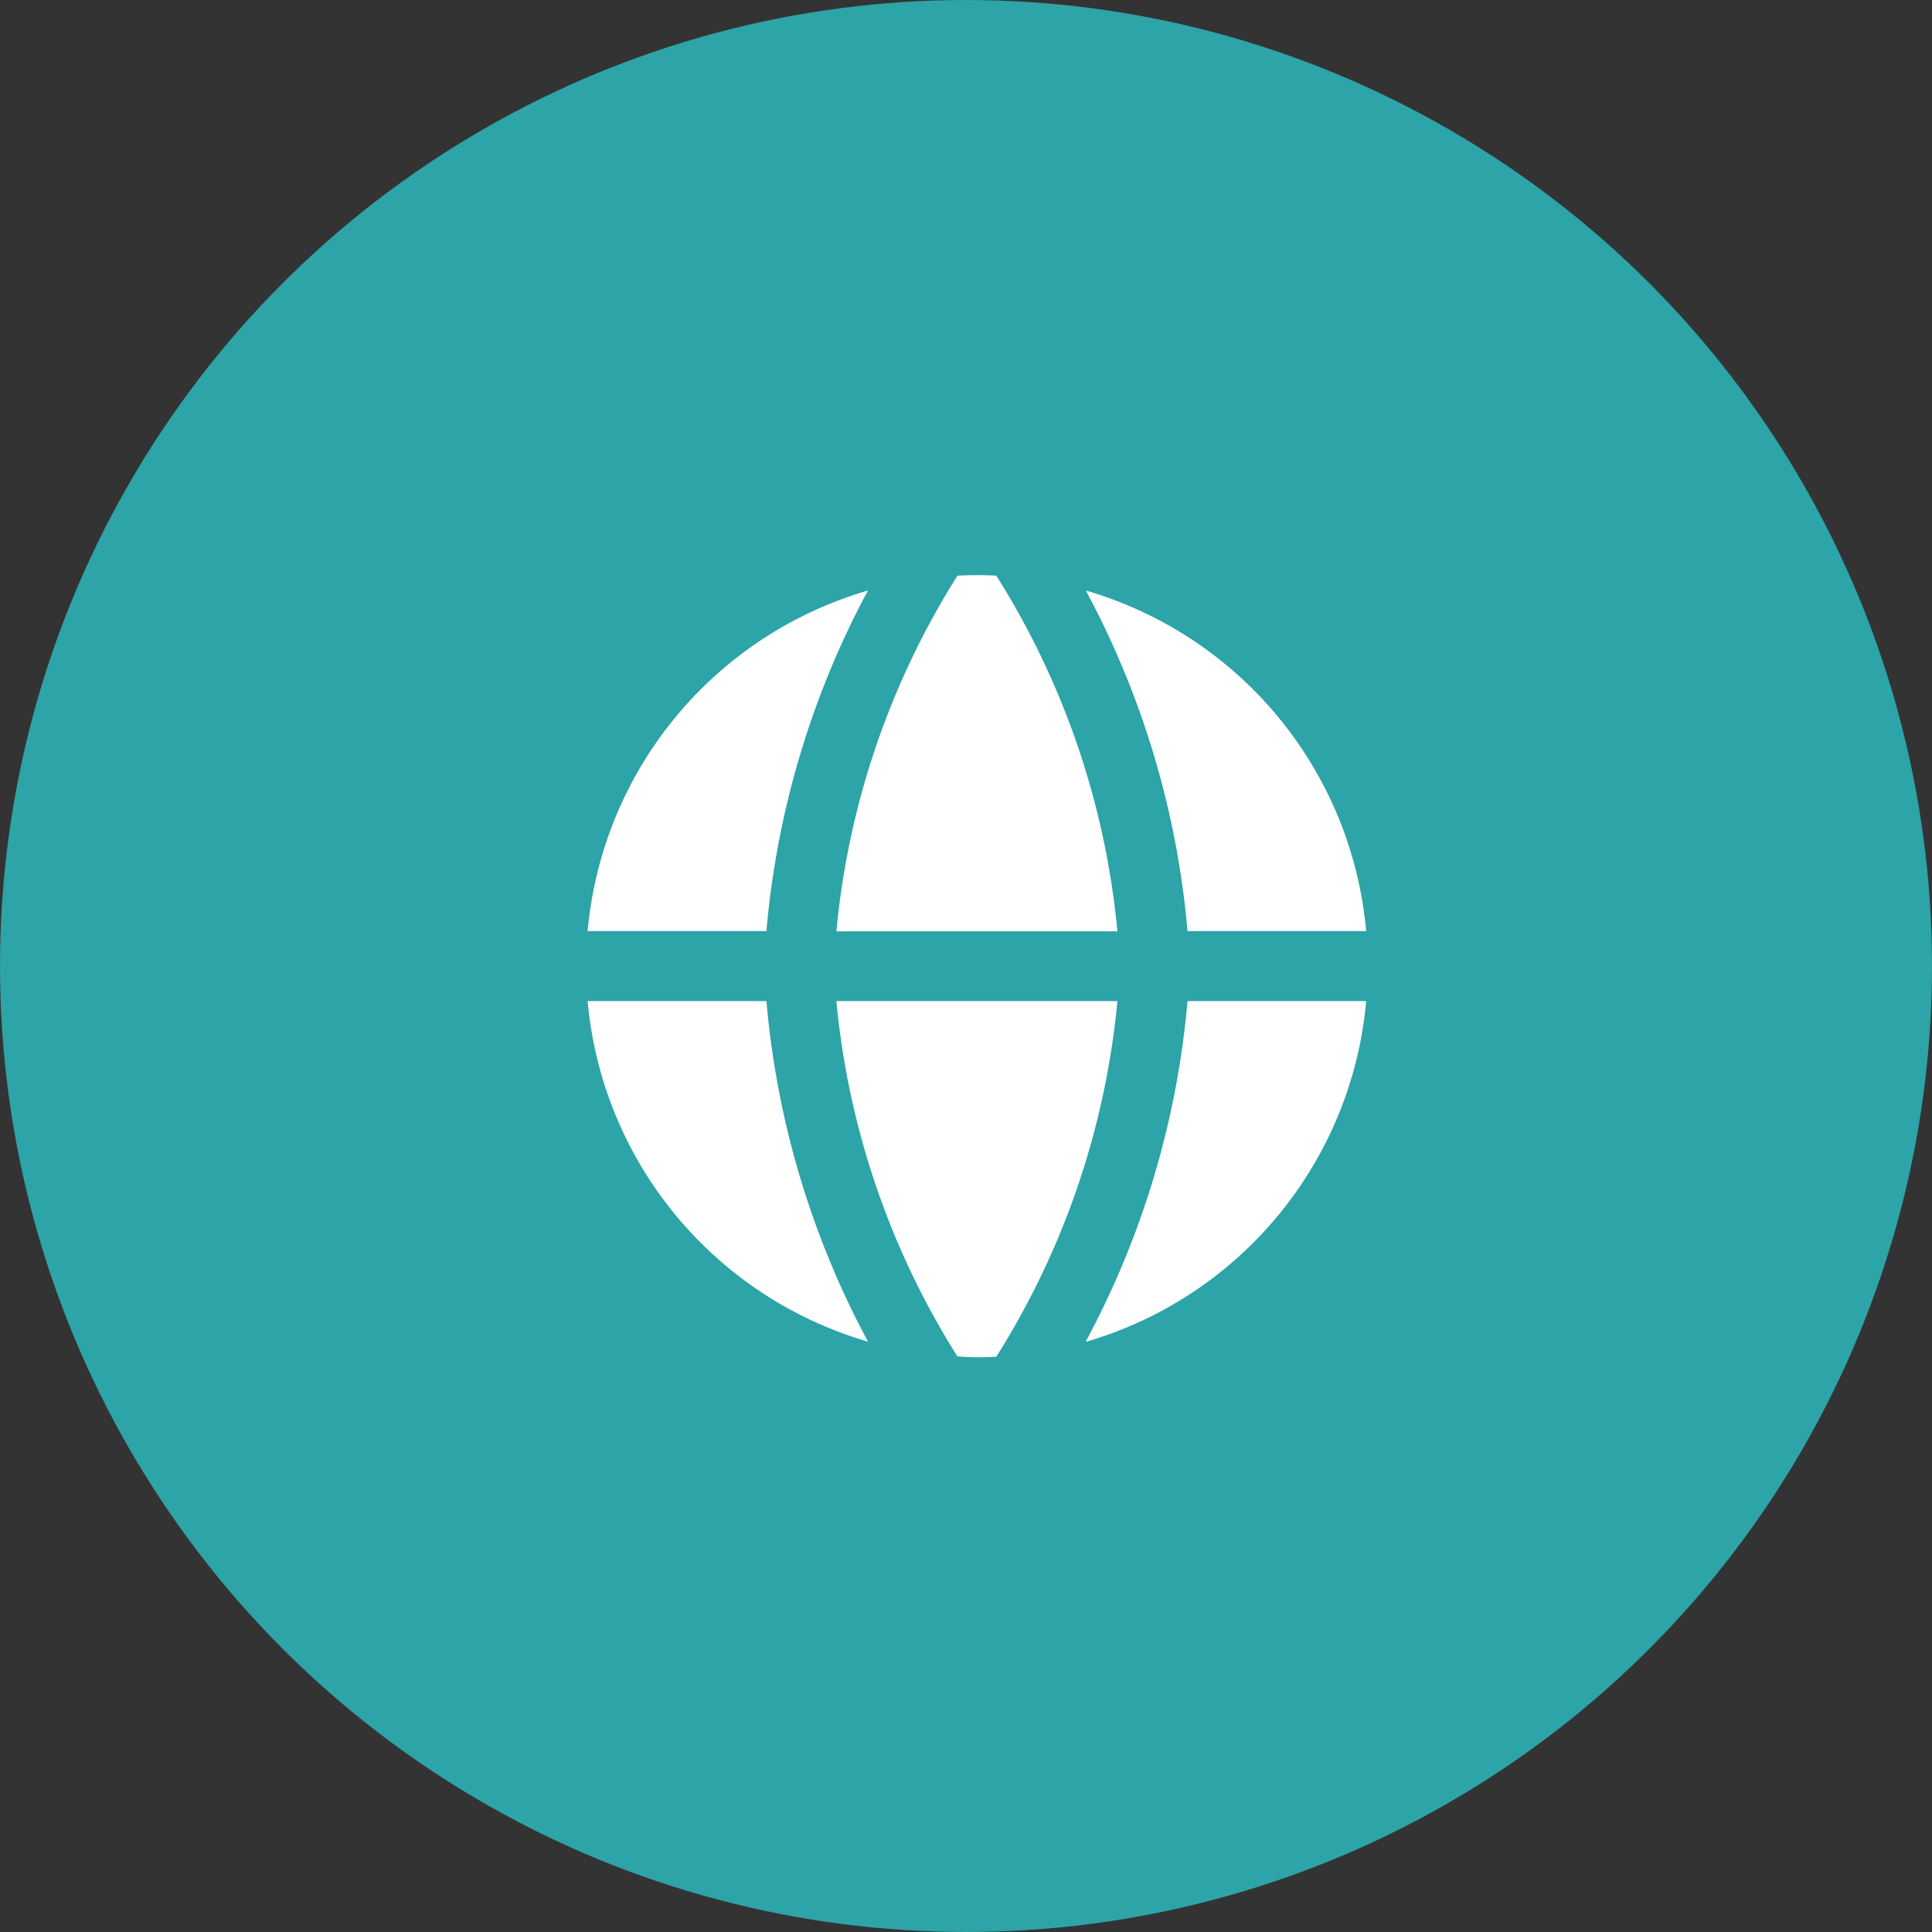
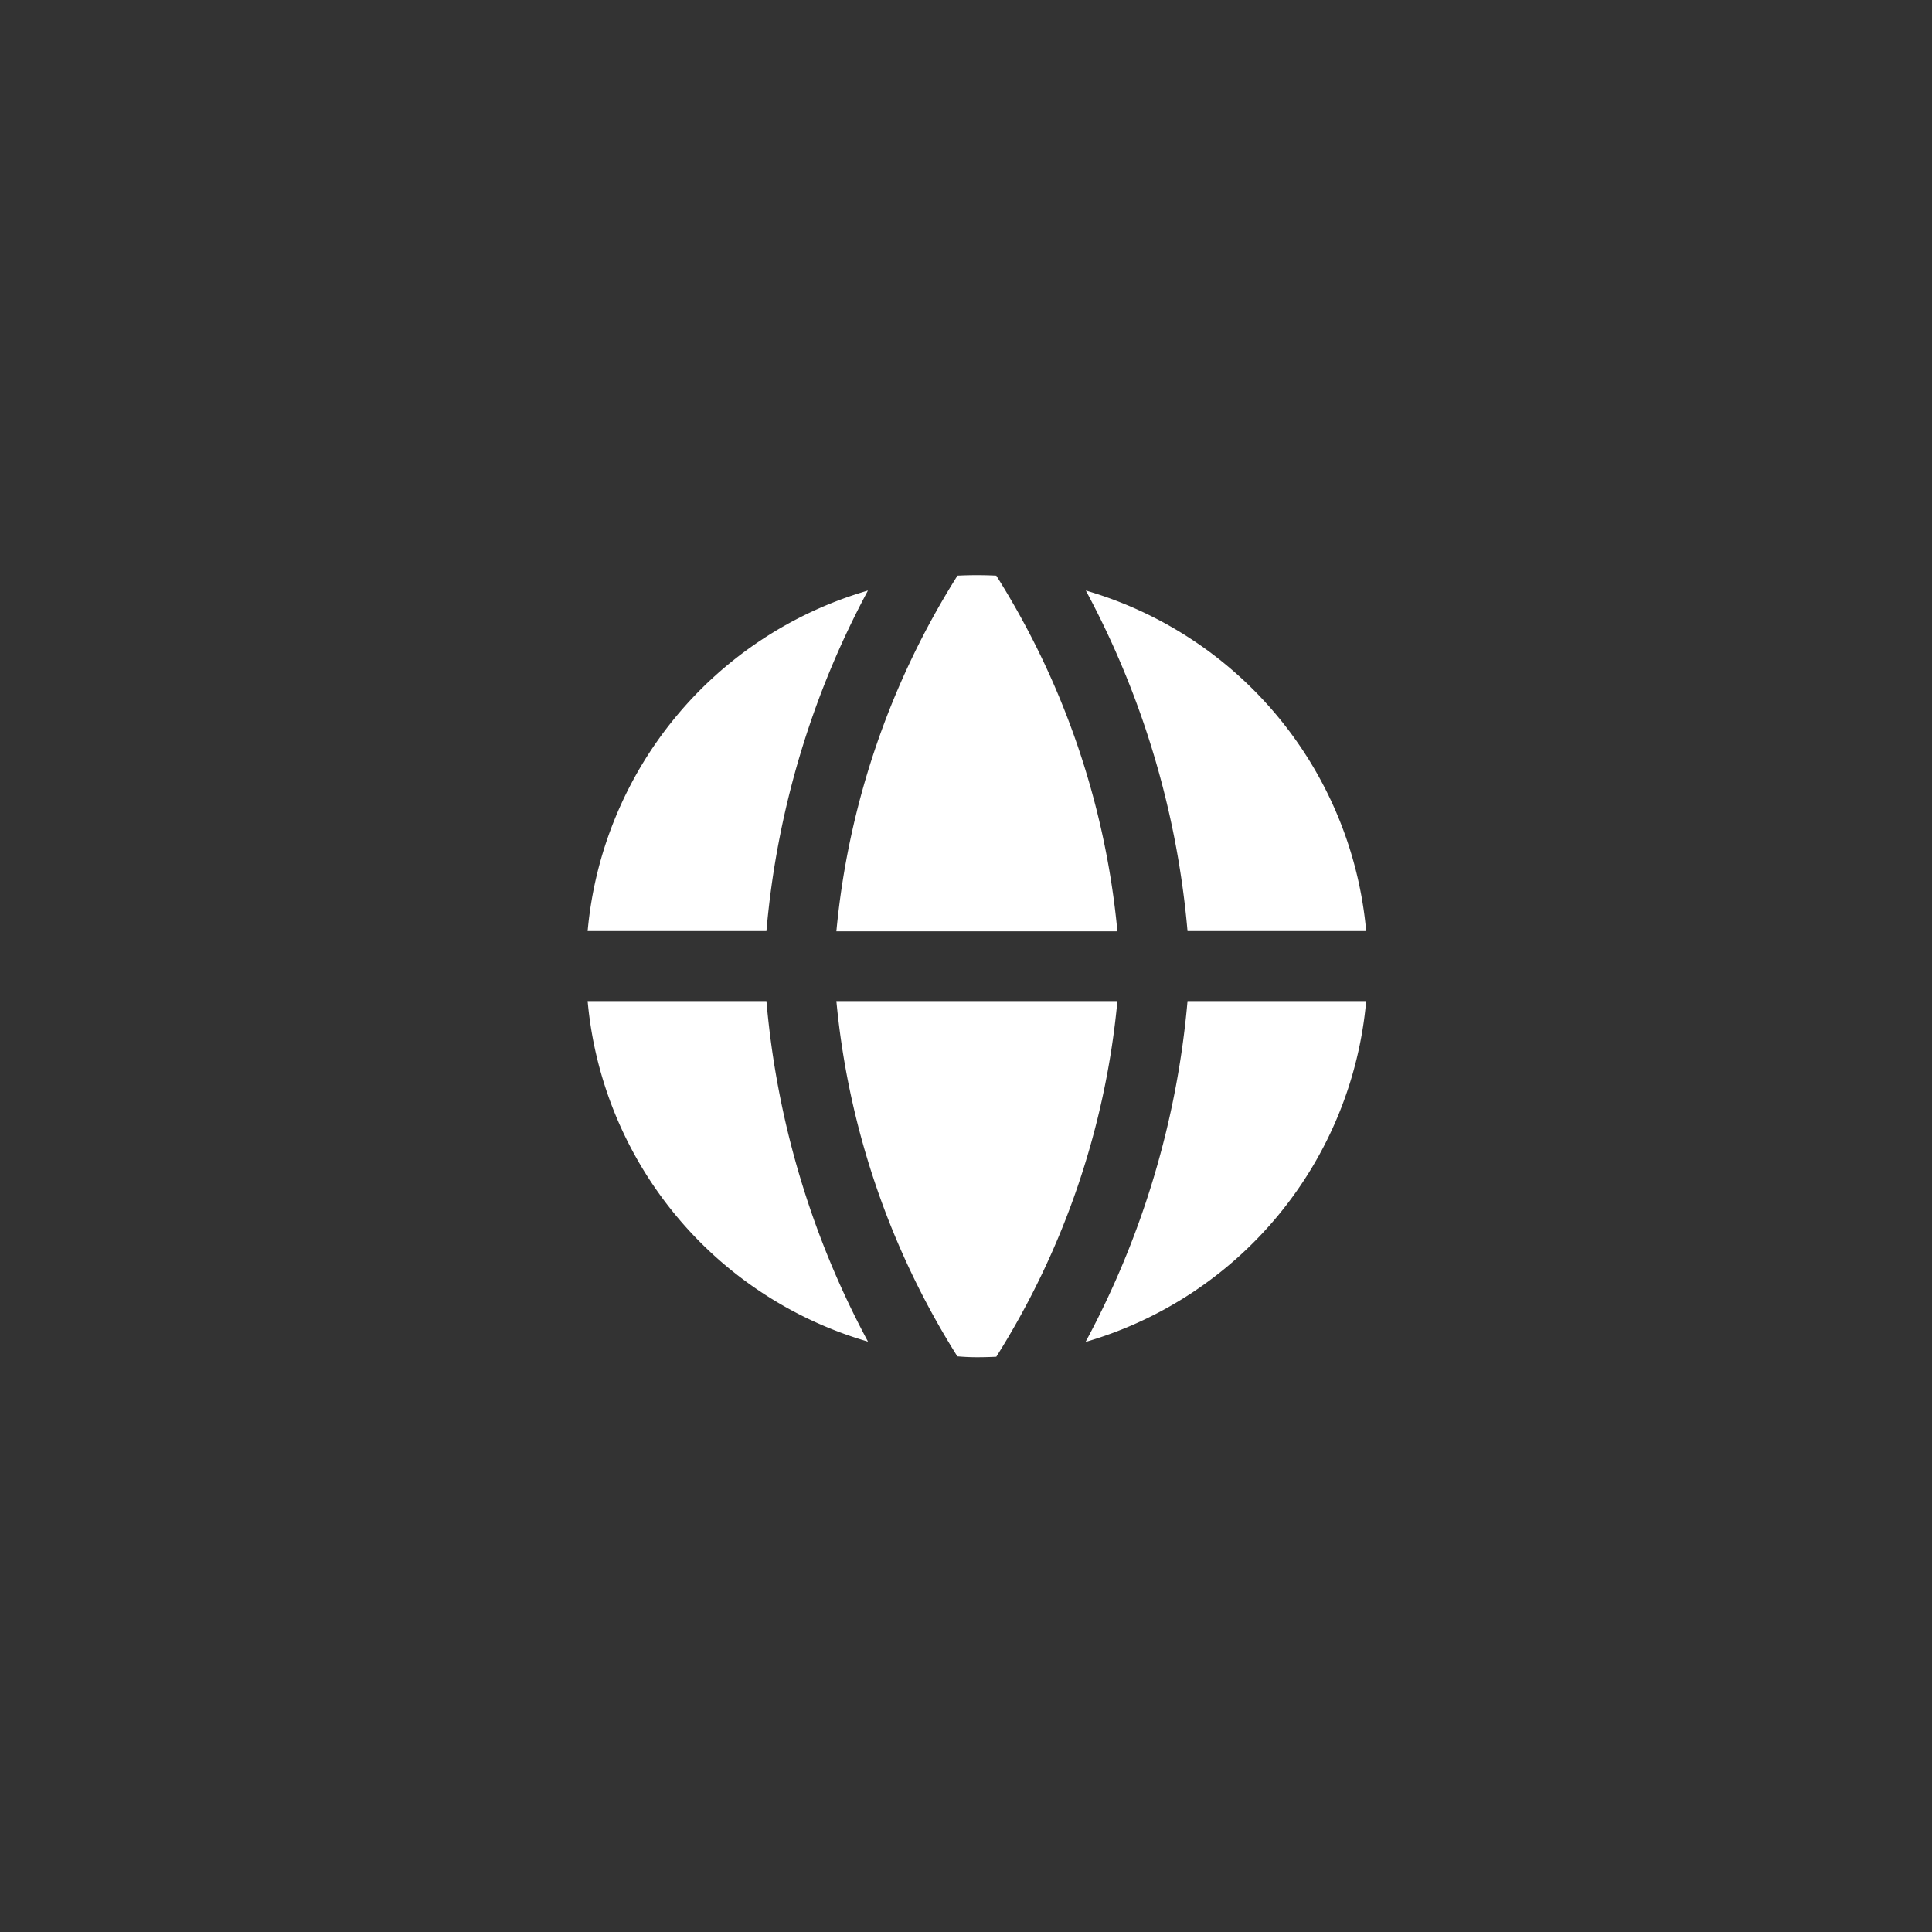
<svg xmlns="http://www.w3.org/2000/svg" width="44" height="44">
  <rect width="100%" height="100%" fill="#333333" stroke="none" />
  <g data-name="グループ 42" transform="translate(-508 -2517)">
-     <circle data-name="楕円形 2" cx="22" cy="22" r="22" transform="translate(508 2517)" fill="#2ca4a8" />
    <path d="M527.767 2530.449a8.908 8.908 0 00-6.384 7.756h4.072a20.044 20.044 0 012.312-7.756zm-2.312 9.35h-4.072a8.908 8.908 0 006.385 7.756 20.044 20.044 0 01-2.313-7.756zm4.354 8.1a18.408 18.408 0 01-2.761-8.1h6.4a18.408 18.408 0 01-2.758 8.1q-.22.011-.442.011t-.442-.02zm2.923-.34a8.908 8.908 0 006.382-7.76h-4.069a20.043 20.043 0 01-2.316 7.751zm2.313-9.354h4.069a8.908 8.908 0 00-6.385-7.756 20.043 20.043 0 012.316 7.756zm-5.239-8.095q.22-.011.442-.011t.442.011a18.408 18.408 0 012.758 8.1h-6.4a18.408 18.408 0 012.758-8.1z" fill="#fff" fill-rule="evenodd" />
  </g>
</svg>